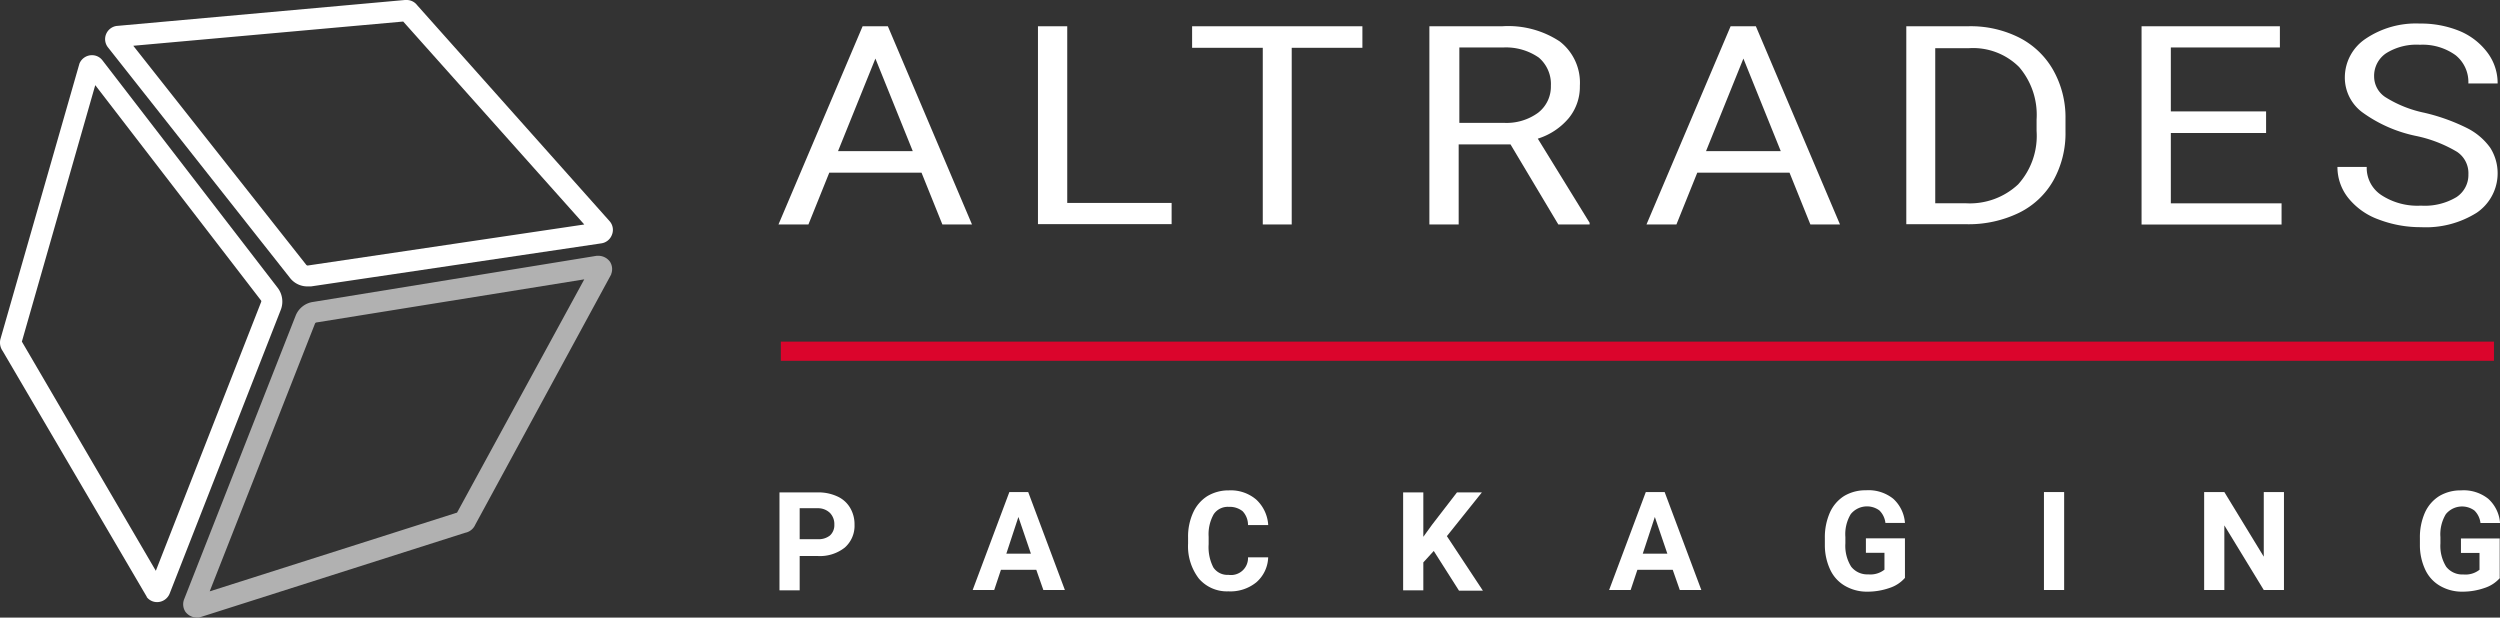
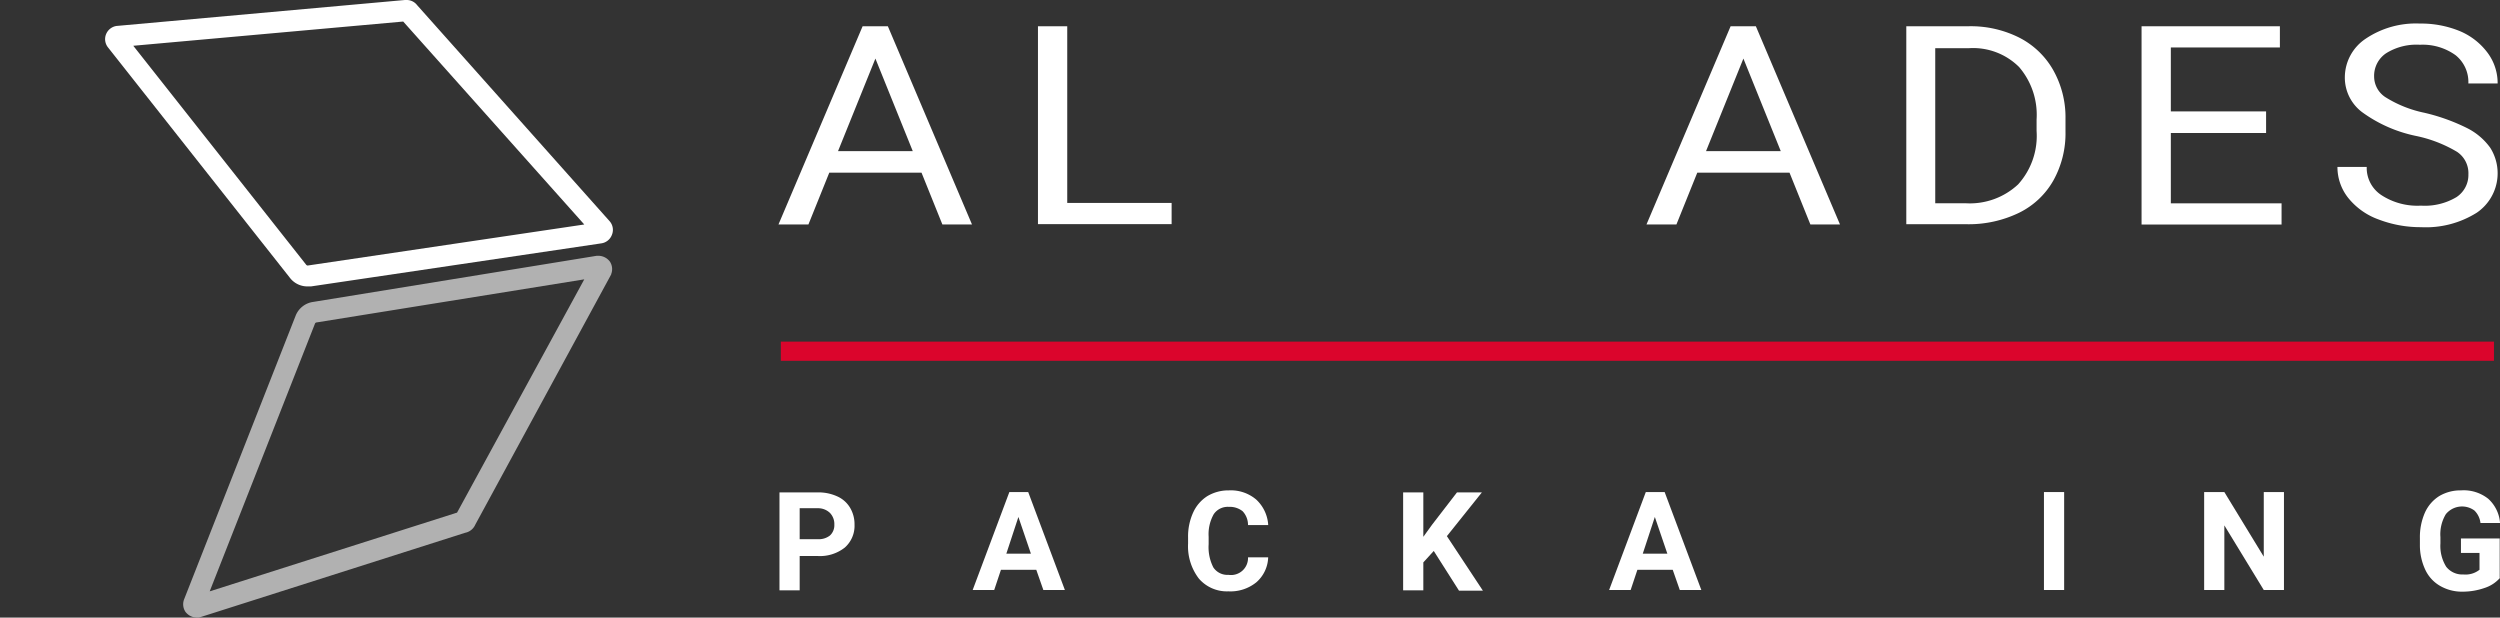
<svg xmlns="http://www.w3.org/2000/svg" id="Altrades_Logo" data-name="Altrades Logo" width="260" height="64.23" viewBox="0 0 260 64.23">
  <rect x="0" y="0" width="260" height="64.23" fill="#333333" stroke="none" />
  <g id="Group_64" data-name="Group 64" transform="translate(80.961 2.45)">
    <path id="Path_56" data-name="Path 56" d="M246.176,23.026h-9.591l-2.17,5.39H231.3L240.051,7.8h2.625l8.751,20.617h-3.08Zm-8.681-2.24h7.771l-3.885-9.626Z" transform="translate(-231.3 -7.52)" fill="#fff" />
    <path id="Path_57" data-name="Path 57" d="M311.445,26.176H322.3v2.205H308.4V7.8h3.045Z" transform="translate(-281.413 -7.52)" fill="#fff" />
-     <path id="Path_58" data-name="Path 58" d="M371.911,10.04h-7.351V28.417h-3.01V10.04H354.2V7.8h17.711Z" transform="translate(-311.182 -7.52)" fill="#fff" />
-     <path id="Path_59" data-name="Path 59" d="M433.136,20.086h-5.39v8.331H424.7V7.8h7.6a9.713,9.713,0,0,1,5.95,1.575,5.416,5.416,0,0,1,2.1,4.62,5.155,5.155,0,0,1-1.155,3.36,6.875,6.875,0,0,1-3.22,2.135l5.39,8.751v.175h-3.255Zm-5.355-2.24h4.655a5.56,5.56,0,0,0,3.57-1.05,3.435,3.435,0,0,0,1.33-2.8,3.616,3.616,0,0,0-1.26-2.94,6,6,0,0,0-3.64-1.05h-4.62v7.841Z" transform="translate(-357.005 -7.52)" fill="#fff" />
    <path id="Path_60" data-name="Path 60" d="M504.076,23.026h-9.591l-2.17,5.39H489.2L497.951,7.8h2.625l8.751,20.617h-3.08Zm-8.681-2.24h7.771l-3.885-9.626Z" transform="translate(-398.928 -7.52)" fill="#fff" />
    <path id="Path_61" data-name="Path 61" d="M566.4,28.417V7.8h6.476a11.2,11.2,0,0,1,5.285,1.19,8.483,8.483,0,0,1,3.535,3.4,9.977,9.977,0,0,1,1.26,5.04v1.3a10.058,10.058,0,0,1-1.26,5.11,8.282,8.282,0,0,1-3.57,3.36,11.984,11.984,0,0,1-5.39,1.19H566.4Zm3.01-18.376V26.211H572.6a7.361,7.361,0,0,0,5.425-1.96,7.524,7.524,0,0,0,1.925-5.565V17.5a7.627,7.627,0,0,0-1.82-5.46,6.78,6.78,0,0,0-5.18-1.96H569.41Z" transform="translate(-449.106 -7.52)" fill="#fff" />
    <path id="Path_62" data-name="Path 62" d="M649.286,18.9h-9.941v7.316h11.516v2.205H636.3V7.8h14.386v2.205H639.345v6.651h9.906V18.9Z" transform="translate(-494.539 -7.52)" fill="#fff" />
    <path id="Path_63" data-name="Path 63" d="M702.691,18.691a14.443,14.443,0,0,1-5.635-2.485A4.489,4.489,0,0,1,695.27,12.6a4.842,4.842,0,0,1,2.17-4.025A9.342,9.342,0,0,1,703.076,7a10.574,10.574,0,0,1,4.2.805,6.94,6.94,0,0,1,2.87,2.275,5.279,5.279,0,0,1,1.015,3.15h-3.045a3.566,3.566,0,0,0-1.33-2.94,5.853,5.853,0,0,0-3.71-1.085,5.953,5.953,0,0,0-3.5.875,2.828,2.828,0,0,0-1.26,2.45,2.57,2.57,0,0,0,1.19,2.135,12.267,12.267,0,0,0,4.025,1.61,20.17,20.17,0,0,1,4.48,1.61,6.628,6.628,0,0,1,2.38,2.03,4.959,4.959,0,0,1-1.4,6.756,9.936,9.936,0,0,1-5.81,1.505,12.188,12.188,0,0,1-4.41-.805,7.154,7.154,0,0,1-3.15-2.24,5.147,5.147,0,0,1-1.12-3.22h3.045a3.386,3.386,0,0,0,1.54,2.94,6.843,6.843,0,0,0,4.1,1.085,6.412,6.412,0,0,0,3.675-.875,2.751,2.751,0,0,0,1.26-2.38,2.668,2.668,0,0,0-1.19-2.345A13.788,13.788,0,0,0,702.691,18.691Z" transform="translate(-532.368 -7)" fill="#fff" />
  </g>
  <g id="Group_65" data-name="Group 65" transform="translate(81.066 50.999)">
    <path id="Path_64" data-name="Path 64" d="M233.7,152.881v3.605h-2.1V146.3h3.99a4.677,4.677,0,0,1,2.03.42,2.944,2.944,0,0,1,1.33,1.19,3.352,3.352,0,0,1,.455,1.75,3.016,3.016,0,0,1-1.015,2.38,4.166,4.166,0,0,1-2.835.875H233.7Zm0-1.715h1.89a1.868,1.868,0,0,0,1.26-.385,1.444,1.444,0,0,0,.455-1.12,1.663,1.663,0,0,0-.455-1.225,1.776,1.776,0,0,0-1.225-.49H233.7Z" transform="translate(-231.6 -146.09)" fill="#fff" />
    <path id="Path_65" data-name="Path 65" d="M295.616,154.286H291.94l-.7,2.1H289l3.815-10.186h1.96l3.815,10.186h-2.24Zm-3.115-1.68h2.555l-1.3-3.815Z" transform="translate(-268.908 -146.025)" fill="#fff" />
    <path id="Path_66" data-name="Path 66" d="M361.331,152.666a3.585,3.585,0,0,1-1.225,2.59,4.268,4.268,0,0,1-2.905.945,3.847,3.847,0,0,1-3.08-1.33,5.518,5.518,0,0,1-1.12-3.64v-.63a6,6,0,0,1,.525-2.59A3.942,3.942,0,0,1,355,146.3a4.279,4.279,0,0,1,2.24-.6,4.08,4.08,0,0,1,2.835.945,3.92,3.92,0,0,1,1.26,2.66h-2.1a2.088,2.088,0,0,0-.56-1.435,2.132,2.132,0,0,0-1.435-.455,1.754,1.754,0,0,0-1.575.77,4.23,4.23,0,0,0-.525,2.345v.77a4.618,4.618,0,0,0,.49,2.415,1.754,1.754,0,0,0,1.575.77,1.767,1.767,0,0,0,2.03-1.82h2.1Z" transform="translate(-310.507 -145.7)" fill="#fff" />
    <path id="Path_67" data-name="Path 67" d="M420.085,152.39,419,153.581v2.905h-2.1V146.3H419v4.62l.91-1.26,2.59-3.36h2.59l-3.64,4.55,3.745,5.67H422.71Z" transform="translate(-352.04 -146.09)" fill="#fff" />
    <path id="Path_68" data-name="Path 68" d="M484.716,154.286H481.04l-.7,2.1H478.1l3.815-10.186h1.96l3.815,10.186h-2.24Zm-3.115-1.68h2.555l-1.3-3.815Z" transform="translate(-391.818 -146.025)" fill="#fff" />
-     <path id="Path_69" data-name="Path 69" d="M550.531,154.8a3.593,3.593,0,0,1-1.61,1.05,6.951,6.951,0,0,1-2.31.385,4.536,4.536,0,0,1-2.31-.6,3.781,3.781,0,0,1-1.54-1.68,6,6,0,0,1-.56-2.59v-.7a6.329,6.329,0,0,1,.525-2.66,3.942,3.942,0,0,1,1.47-1.715,4.316,4.316,0,0,1,2.275-.6,4.107,4.107,0,0,1,2.835.875,3.767,3.767,0,0,1,1.225,2.52H548.5a2.158,2.158,0,0,0-.63-1.3,2.175,2.175,0,0,0-2.975.385,4.055,4.055,0,0,0-.56,2.38v.665a4.084,4.084,0,0,0,.6,2.415,2.122,2.122,0,0,0,1.785.805,2.347,2.347,0,0,0,1.68-.49v-1.75H546.47v-1.505h4.06Z" transform="translate(-433.482 -145.7)" fill="#fff" />
    <path id="Path_70" data-name="Path 70" d="M609.4,156.386h-2.1V146.2h2.1Z" transform="translate(-475.795 -146.025)" fill="#fff" />
    <path id="Path_71" data-name="Path 71" d="M663.2,156.386h-2.1l-4.1-6.721v6.721h-2.1V146.2H657l4.1,6.721V146.2h2.1Z" transform="translate(-506.734 -146.025)" fill="#fff" />
    <path id="Path_72" data-name="Path 72" d="M727.331,154.8a3.594,3.594,0,0,1-1.61,1.05,6.951,6.951,0,0,1-2.31.385,4.536,4.536,0,0,1-2.31-.6,3.781,3.781,0,0,1-1.54-1.68,6,6,0,0,1-.56-2.59v-.7a6.33,6.33,0,0,1,.525-2.66A3.942,3.942,0,0,1,721,146.3a4.316,4.316,0,0,1,2.275-.6,4.106,4.106,0,0,1,2.835.875,3.766,3.766,0,0,1,1.225,2.52H725.3a2.159,2.159,0,0,0-.63-1.3,2.175,2.175,0,0,0-2.975.385,4.054,4.054,0,0,0-.56,2.38v.665a4.084,4.084,0,0,0,.6,2.415,2.122,2.122,0,0,0,1.785.805,2.347,2.347,0,0,0,1.68-.49v-1.75H723.27v-1.505H727.3v4.1Z" transform="translate(-548.397 -145.7)" fill="#fff" />
  </g>
  <rect id="Rectangle_96" data-name="Rectangle 96" width="178.164" height="1.995" transform="translate(81.206 35.528)" fill="#db052c" />
  <g id="Group_66" data-name="Group 66">
-     <path id="Path_73" data-name="Path 73" d="M16.346,73.279a1.358,1.358,0,0,1-1.085-.525v-.035L.28,47.167a1.5,1.5,0,0,1-.21-1.33L8.261,17.275h0a1.409,1.409,0,0,1,1.3-.875,1.358,1.358,0,0,1,1.085.525l18.2,23.627a2.361,2.361,0,0,1,.35,2.345L17.641,72.4A1.409,1.409,0,0,1,16.346,73.279Zm-.14-3.255L27.162,42.057a.154.154,0,0,0-.035-.175L9.906,19.515,2.275,46.187Z" transform="translate(0 -10.66)" fill="#fff" />
    <path id="Path_74" data-name="Path 74" d="M55.815,113.628a1.512,1.512,0,0,1-1.155-.6,1.421,1.421,0,0,1-.14-1.3L66.105,82.265a2.3,2.3,0,0,1,1.855-1.47L97.433,76h.21a1.512,1.512,0,0,1,1.155.6,1.421,1.421,0,0,1,.14,1.3v.035L84.8,103.967a1.443,1.443,0,0,1-1.05.84L56.06,113.628h-.245Zm12.5-30.7a.218.218,0,0,0-.175.105L57.18,110.9l25.727-8.191L96.138,78.45Z" transform="translate(-35.373 -49.398)" fill="#b1b1b1" />
    <path id="Path_75" data-name="Path 75" d="M52.293,29.787a2.288,2.288,0,0,1-1.855-.91L31.536,4.935a1.377,1.377,0,0,1-.21-1.365A1.4,1.4,0,0,1,32.411,2.7l30-2.7h.175a1.358,1.358,0,0,1,1.085.525L83.725,23.032a1.361,1.361,0,0,1,.21,1.4,1.382,1.382,0,0,1-1.085.875l-30.207,4.48Zm-.14-2.24a.265.265,0,0,0,.14.07l28.772-4.27L62.233,2.24,34.161,4.76Z" transform="translate(-20.3)" fill="#fff" />
  </g>
</svg>